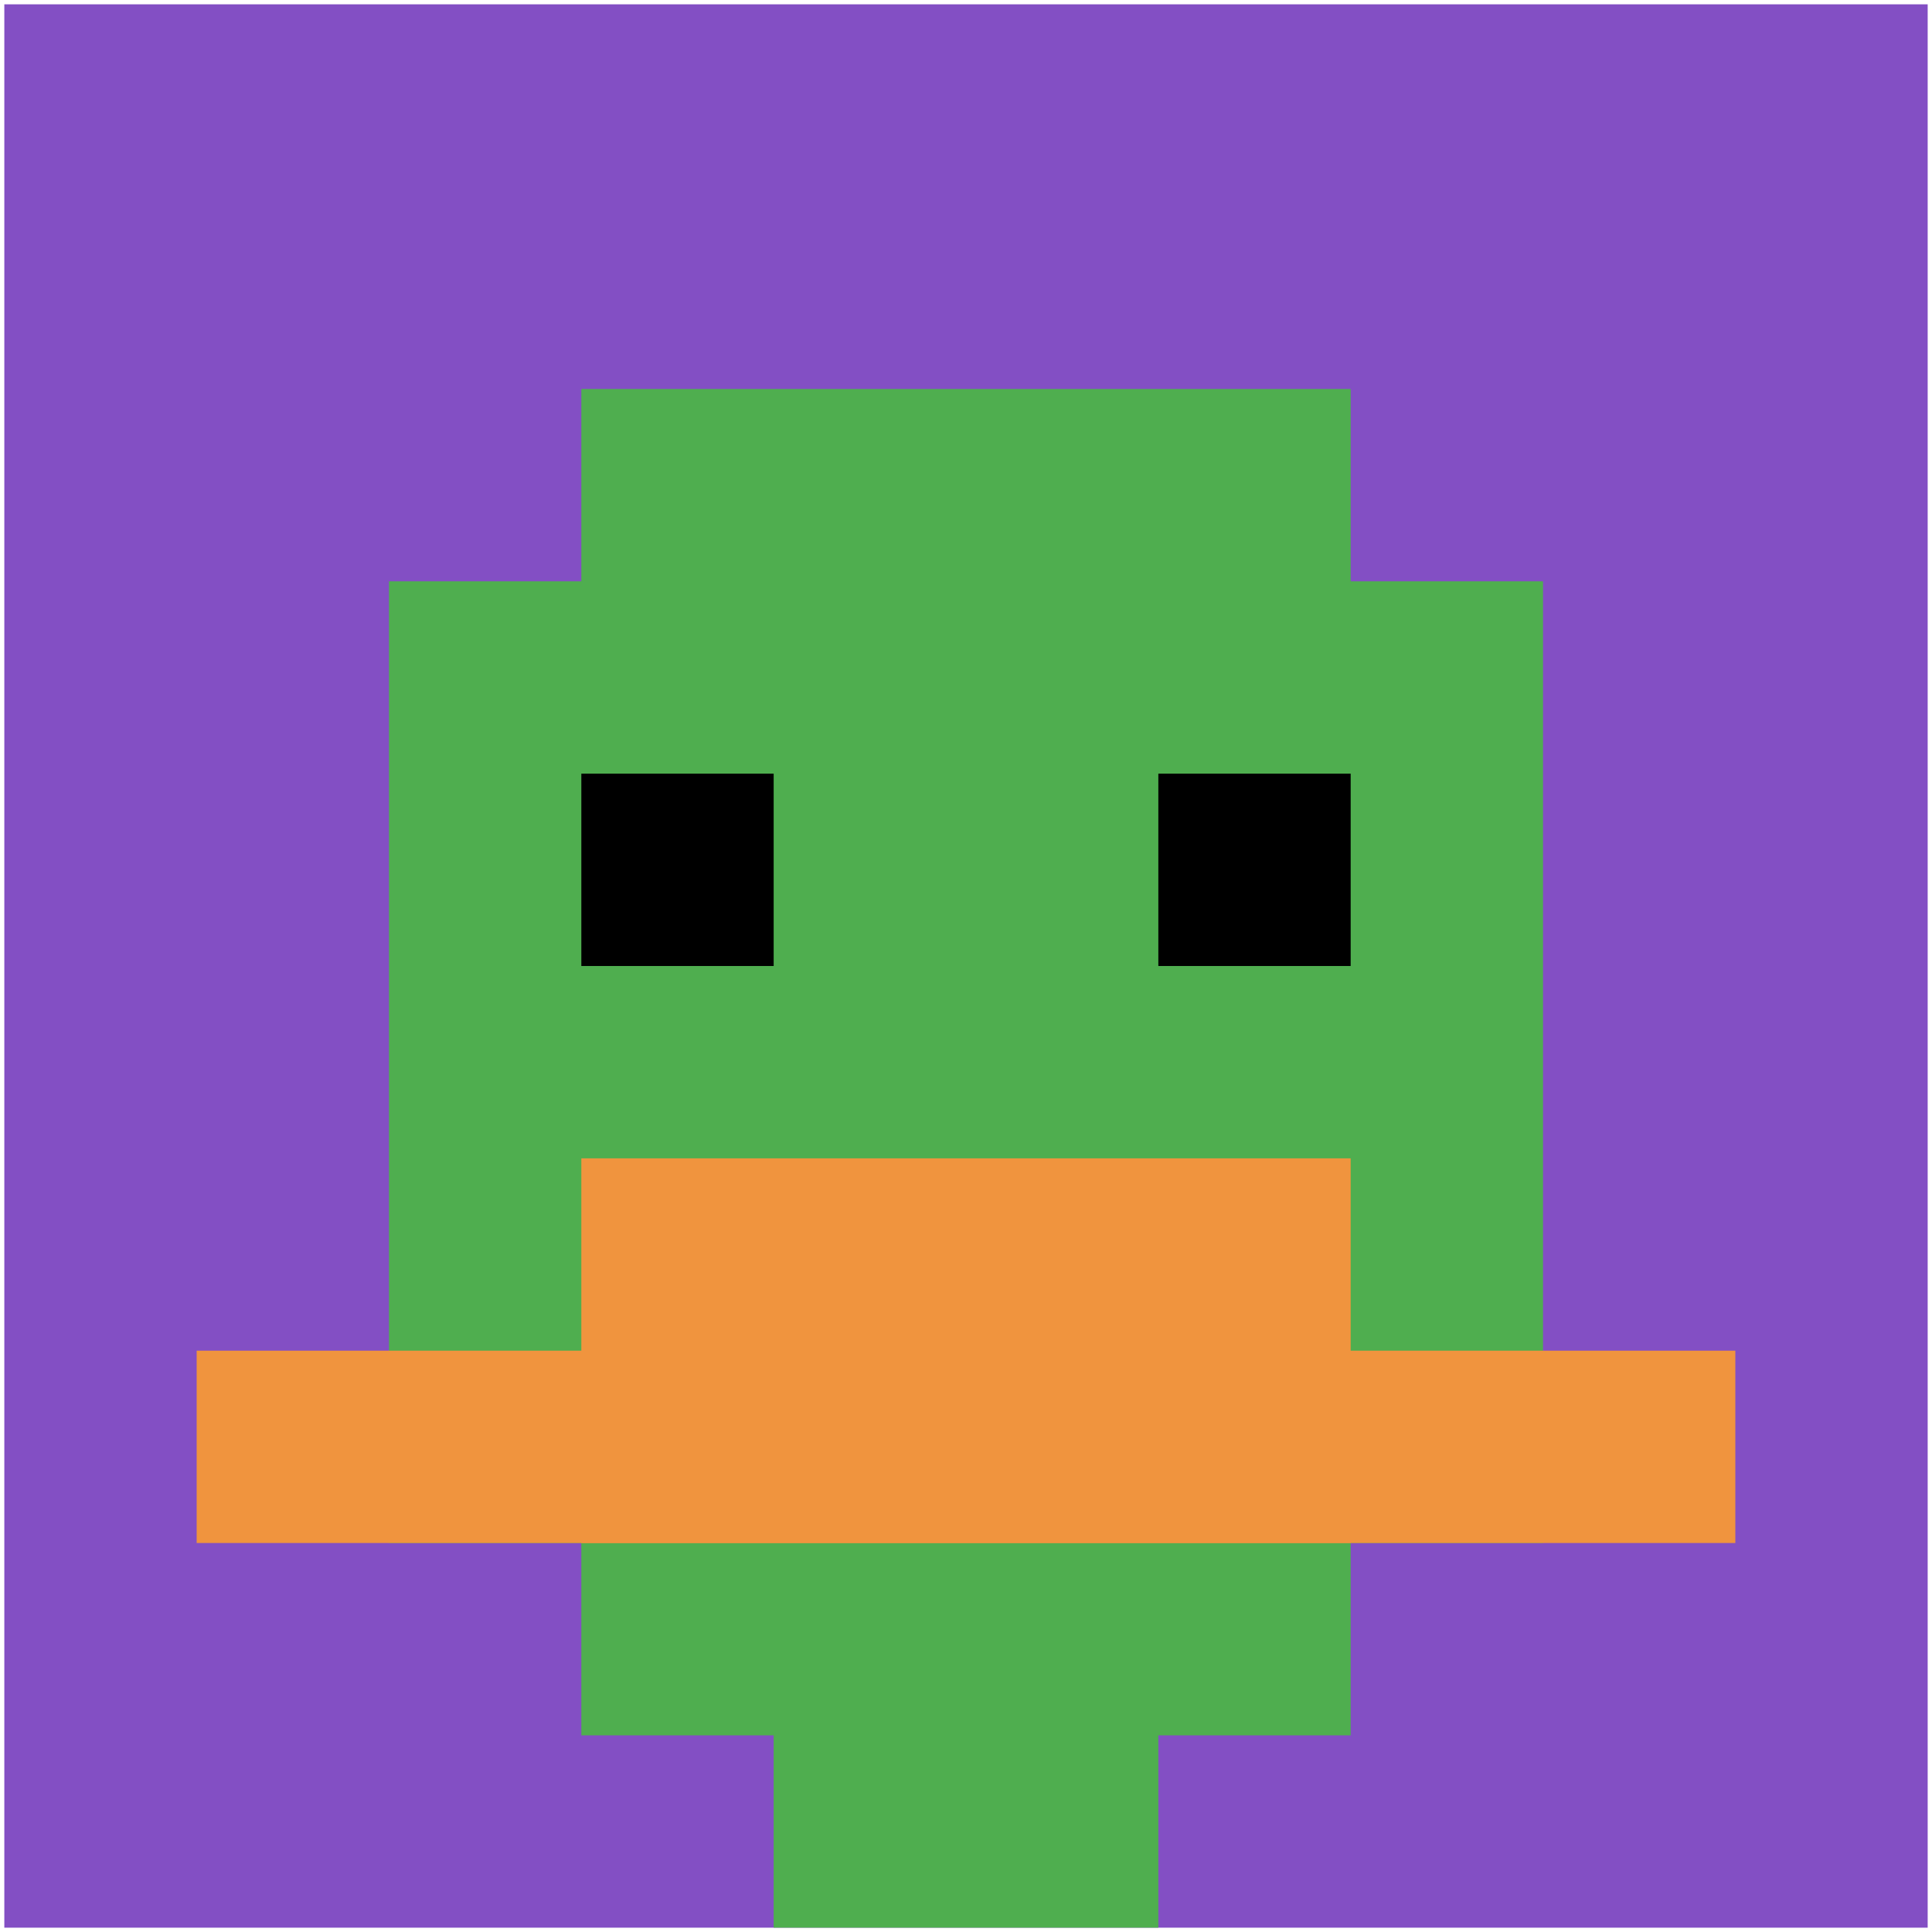
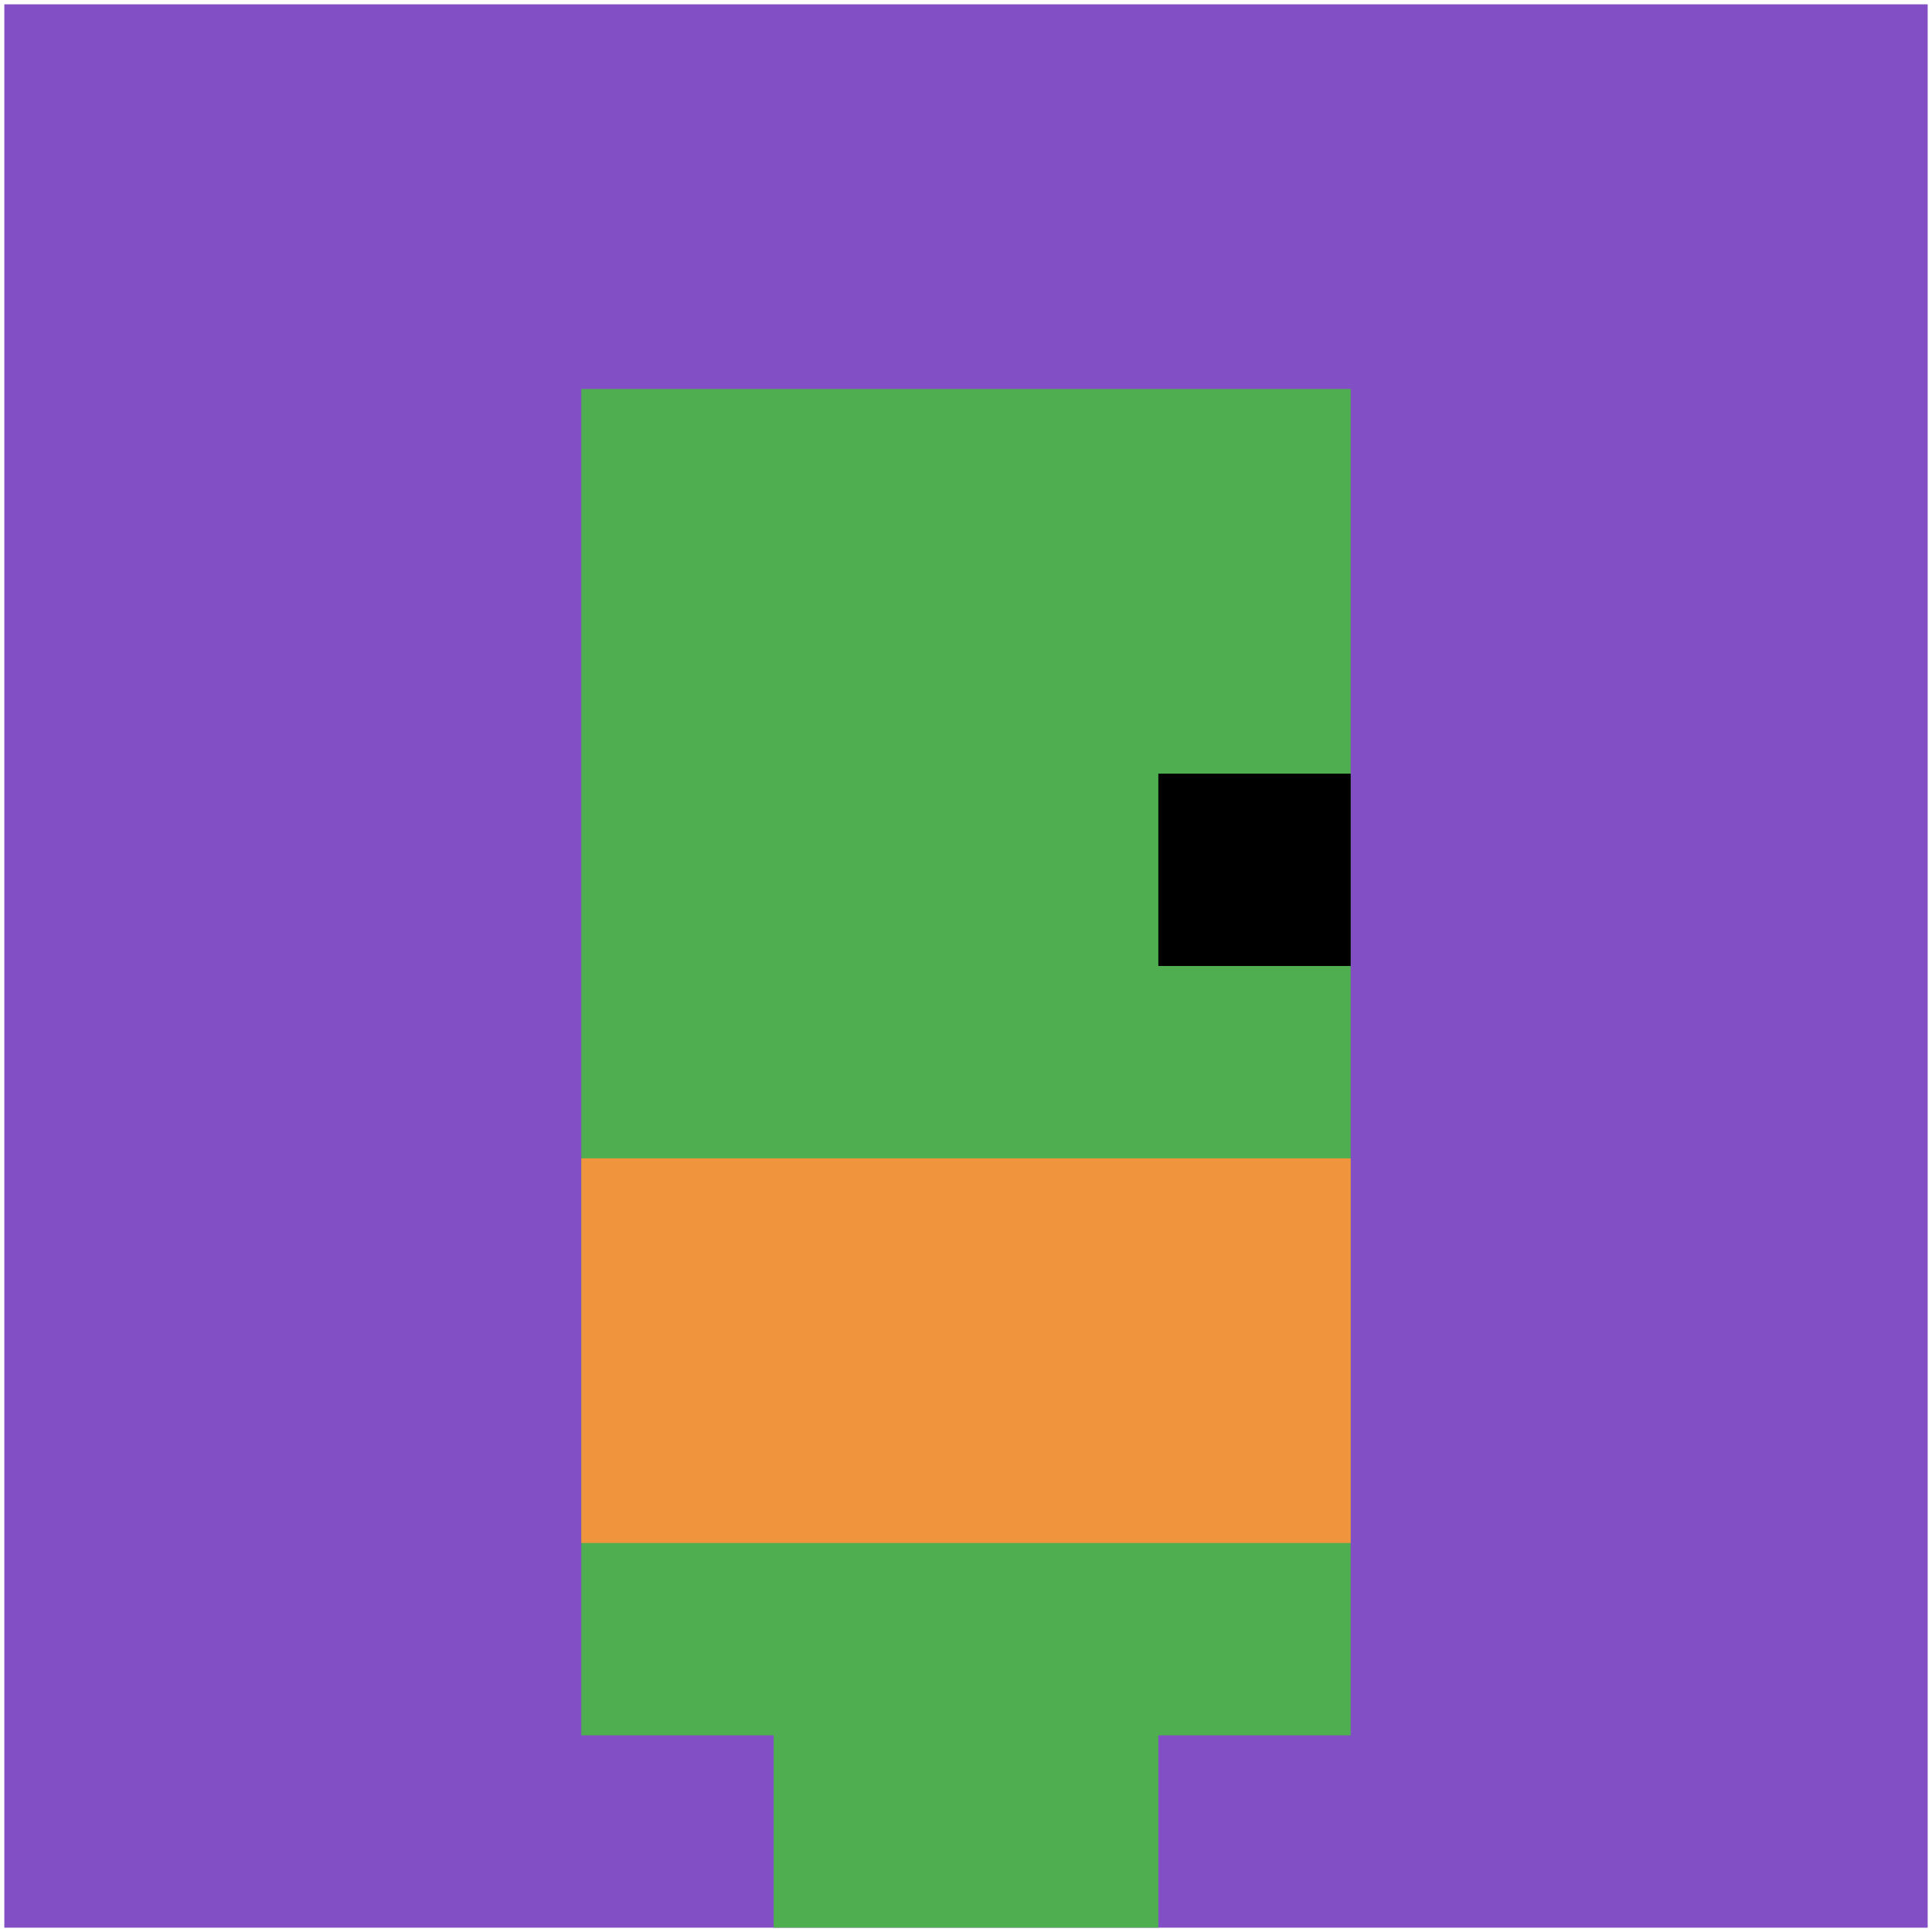
<svg xmlns="http://www.w3.org/2000/svg" version="1.1" width="447" height="447">
  <title>'goose-pfp-126915' by Dmitri Cherniak</title>
  <desc>seed=126915
backgroundColor=#ffffff
padding=99
innerPadding=1
timeout=300
dimension=1
border=false
Save=function(){return n.handleSave()}
frame=18480

Rendered at Sun Sep 15 2024 22:14:08 GMT+0800 (中国标准时间)
Generated in &lt;1ms
</desc>
  <defs />
-   <rect width="100%" height="100%" fill="#ffffff" />
  <g>
    <g id="0-0">
      <rect x="1" y="1" height="445" width="445" fill="#834FC4" />
      <g>
        <rect id="1-1-3-2-4-7" x="134.5" y="90" width="178" height="311.5" fill="#4FAE4F" />
-         <rect id="1-1-2-3-6-5" x="90" y="134.5" width="267" height="222.5" fill="#4FAE4F" />
        <rect id="1-1-4-8-2-2" x="179" y="357" width="89" height="89" fill="#4FAE4F" />
-         <rect id="1-1-1-7-8-1" x="45.5" y="312.5" width="356" height="44.5" fill="#F0943E" />
        <rect id="1-1-3-6-4-2" x="134.5" y="268" width="178" height="89" fill="#F0943E" />
-         <rect id="1-1-3-4-1-1" x="134.5" y="179" width="44.5" height="44.5" fill="#000000" />
        <rect id="1-1-6-4-1-1" x="268" y="179" width="44.5" height="44.5" fill="#000000" />
      </g>
      <rect x="1" y="1" stroke="white" stroke-width="0" height="445" width="445" fill="none" />
    </g>
  </g>
</svg>